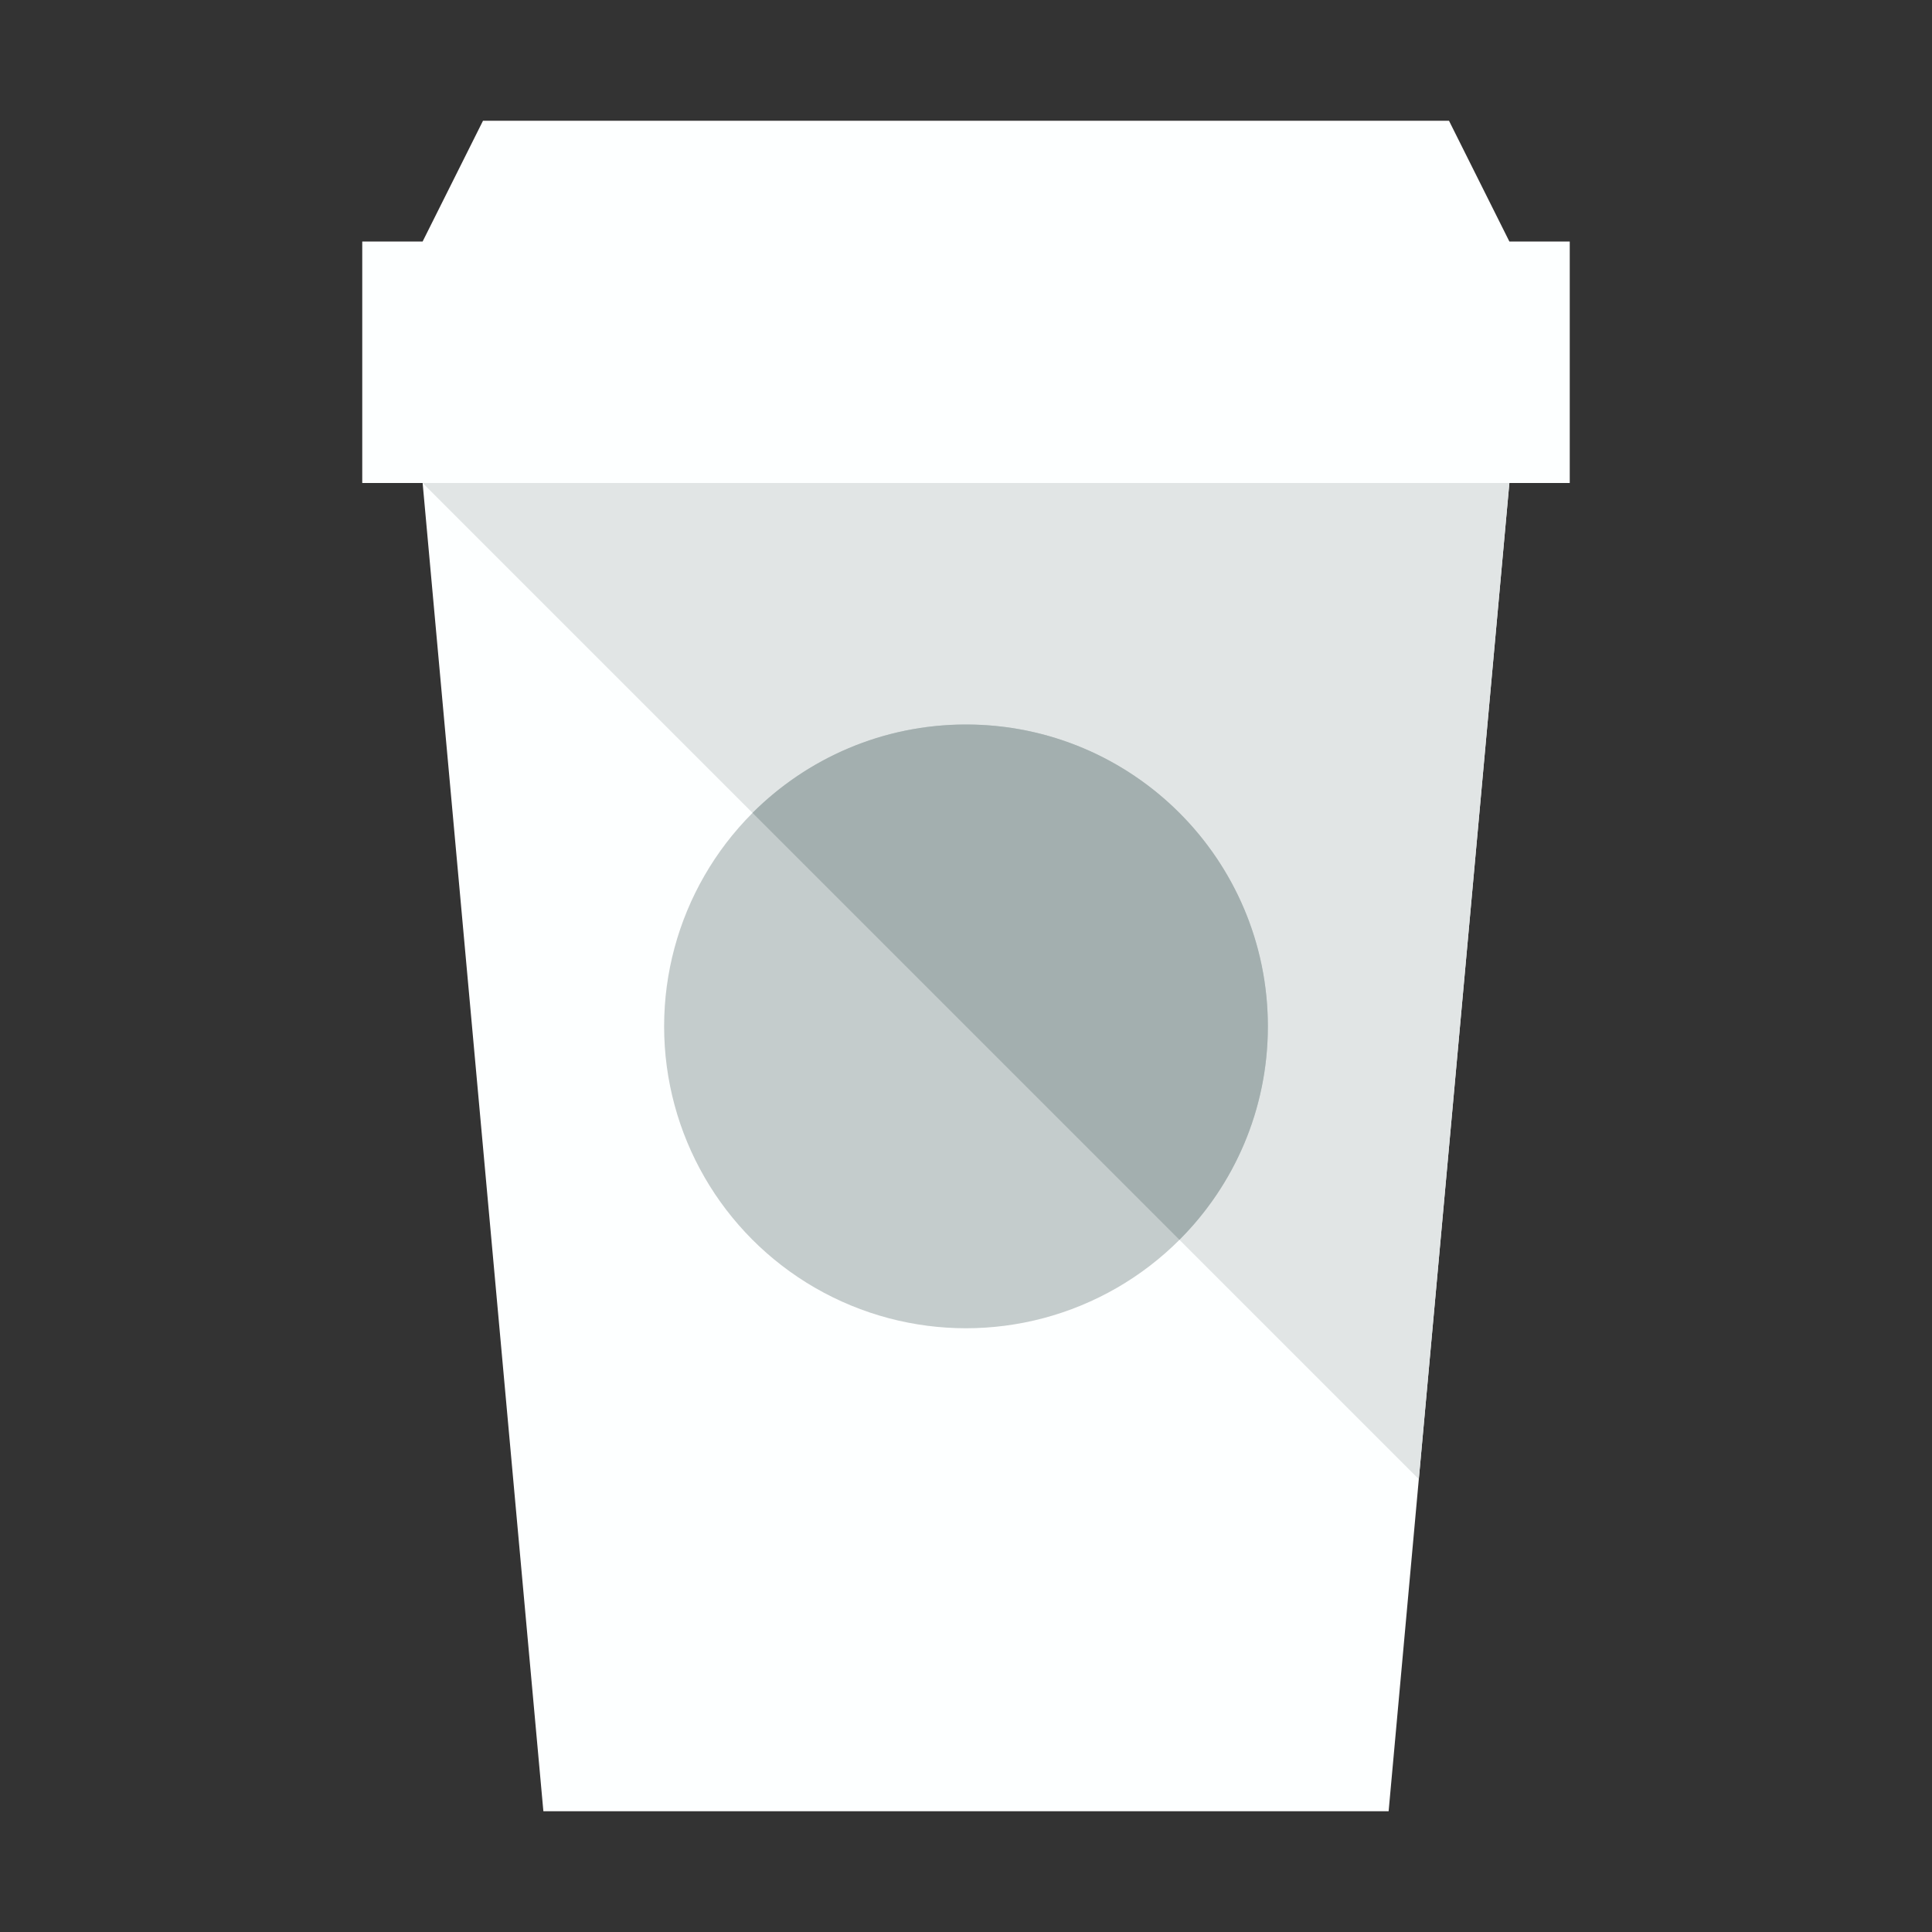
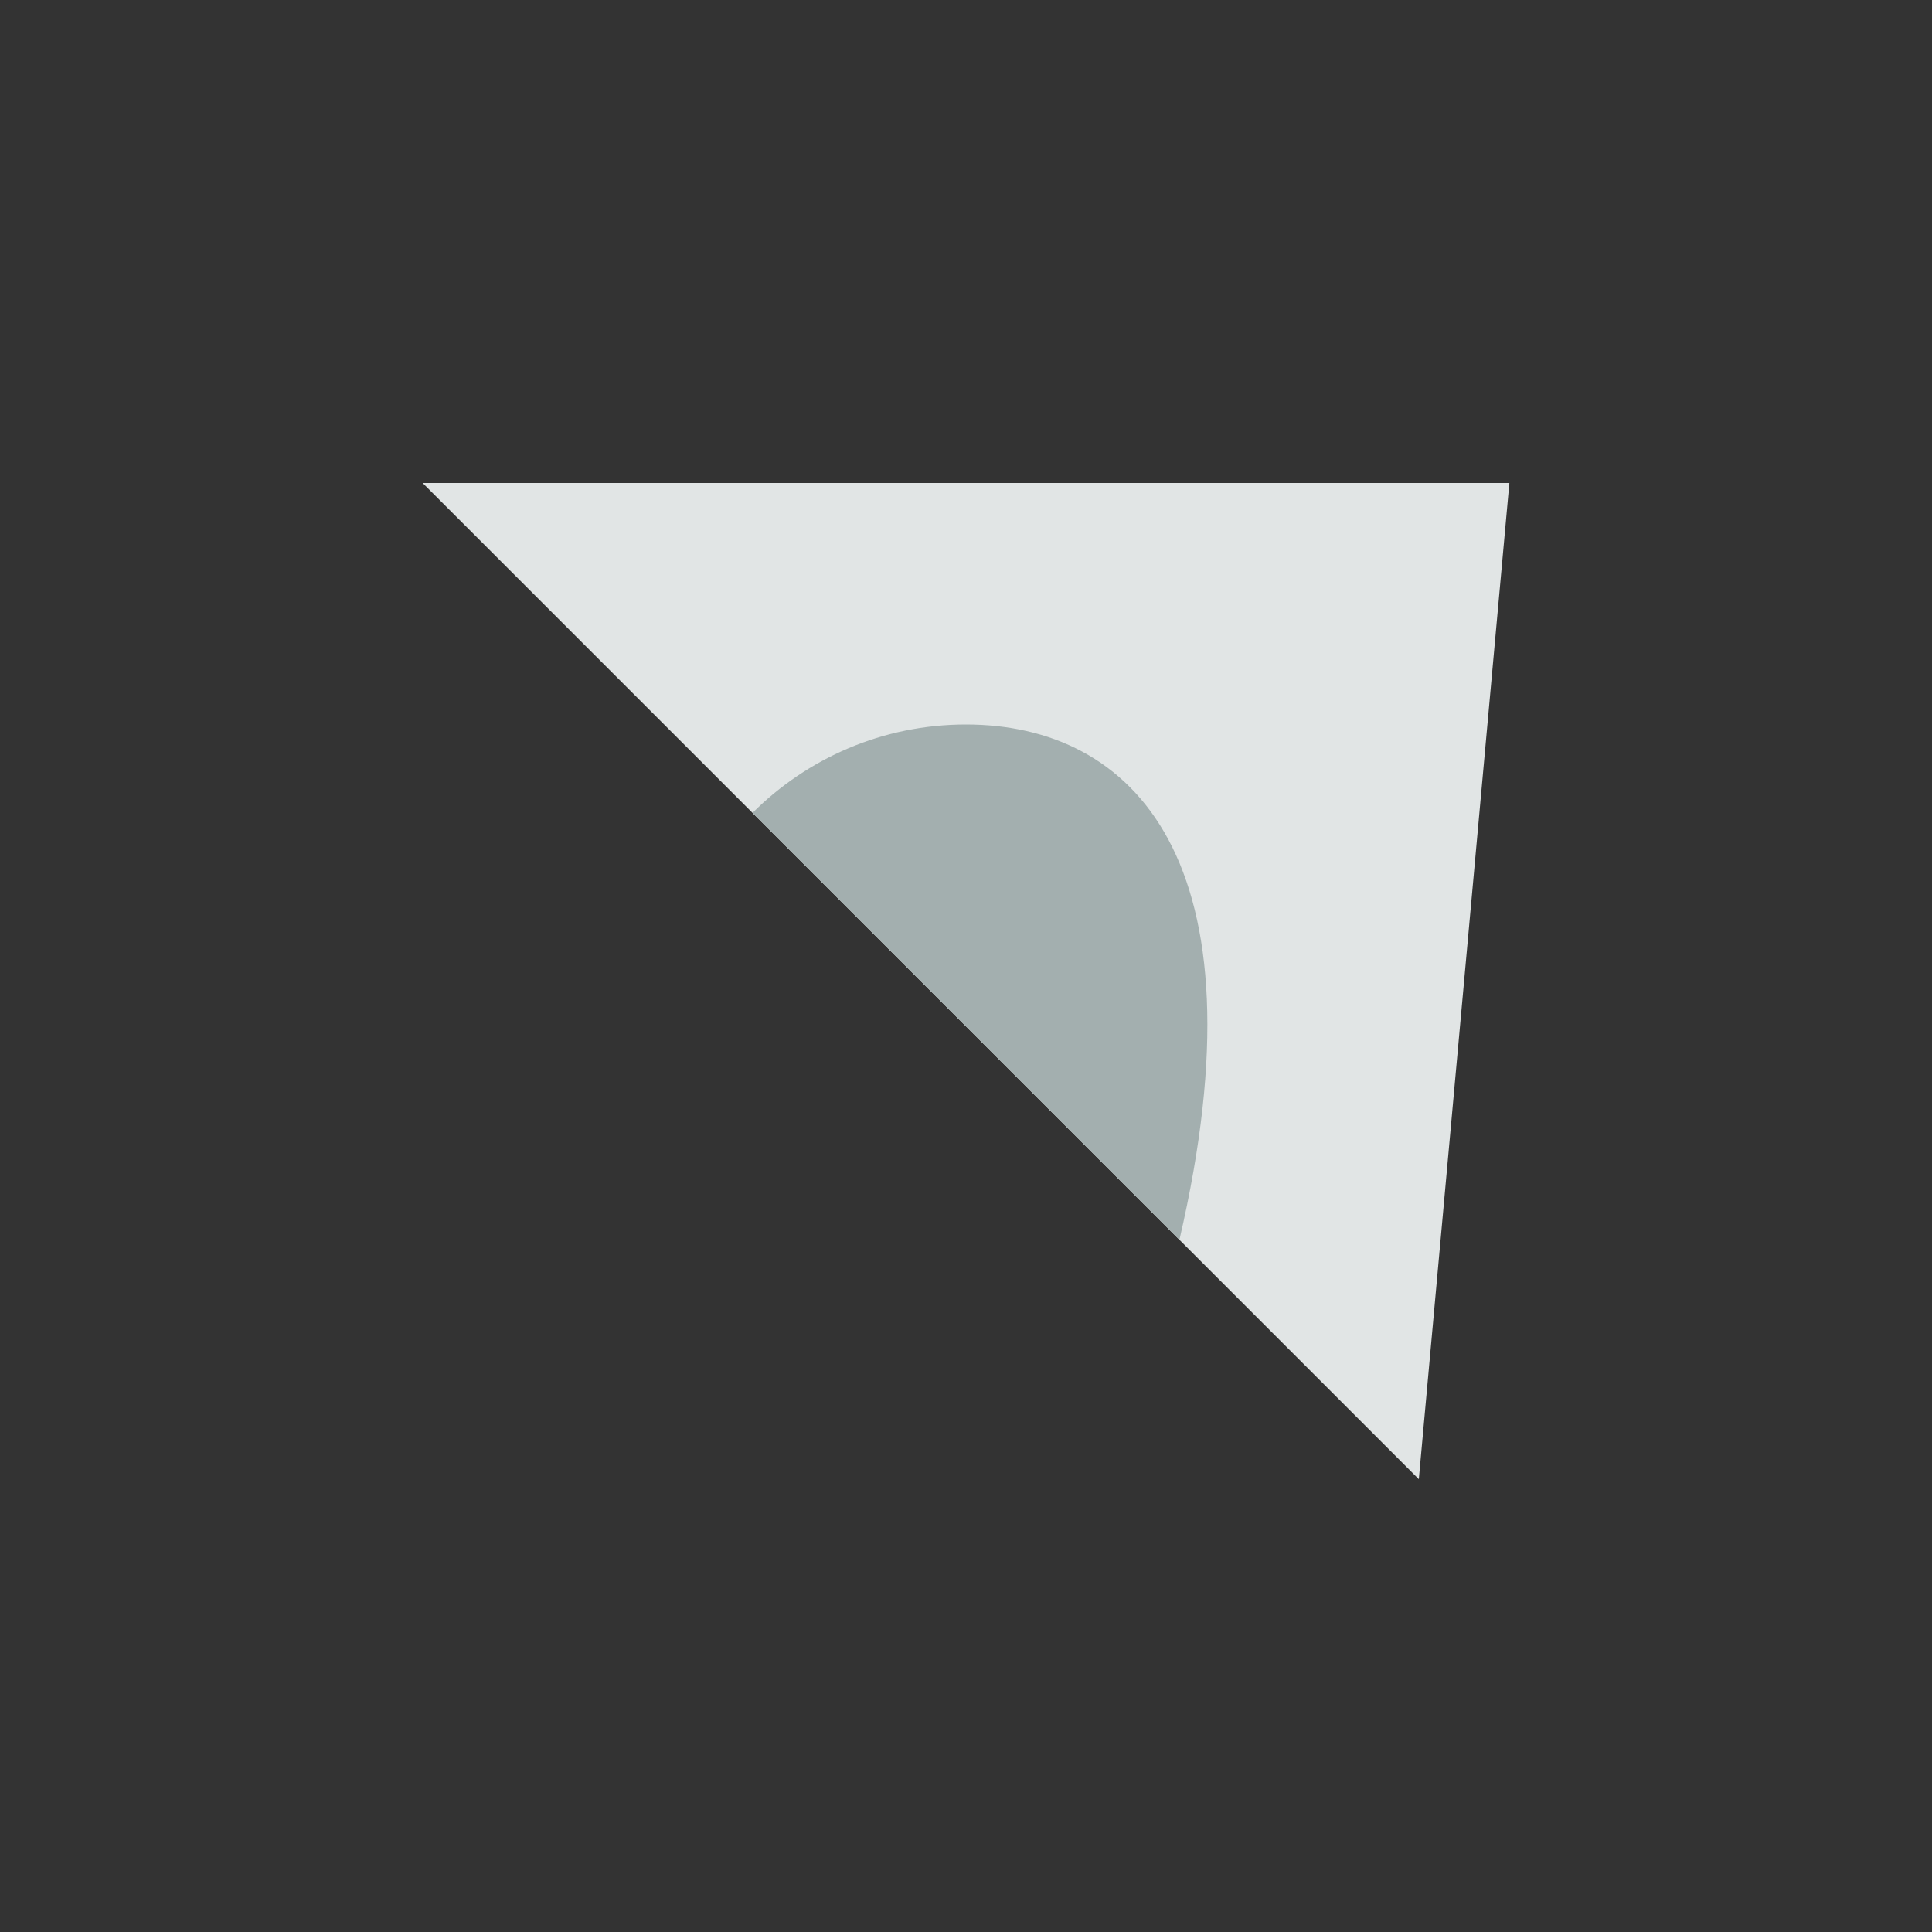
<svg xmlns="http://www.w3.org/2000/svg" version="1.1" id="Uploaded to svgrepo.com" width="800px" height="800px" viewBox="0 0 32 32" xml:space="preserve">
  <rect x="0" y="0" width="32" height="32" fill="#333333" stroke="none" />
  <style type="text/css">
	.flatshadows_een{fill:#FDFFFF;}
	.flatshadows_twee{fill:#E1E5E5;}
	.flatshadows_drie{fill:#C4CCCC;}
	.flatshadows_vier{fill:#A3AFAF;}
	.st0{fill:#8D9999;}
	.st1{fill:#C4CCCC;}
	.st2{fill:#404041;}
	.st3{fill:#737F7F;}
</style>
  <g>
-     <polygon class="flatshadows_een" points="25,4 24,2 8,2 7,4 6,4 6,8 7,8 9,30 23,30 25,8 26,8 26,4  " />
    <polygon class="flatshadows_twee" points="25,8 7,8 23.5,24.5  " />
-     <circle class="flatshadows_drie" cx="16" cy="17" r="5" />
-     <path class="flatshadows_vier" d="M16,12c-1.381,0-2.631,0.56-3.536,1.464l7.071,7.071C20.44,19.631,21,18.381,21,17   C21,14.239,18.761,12,16,12z" />
+     <path class="flatshadows_vier" d="M16,12c-1.381,0-2.631,0.56-3.536,1.464l7.071,7.071C21,14.239,18.761,12,16,12z" />
  </g>
</svg>